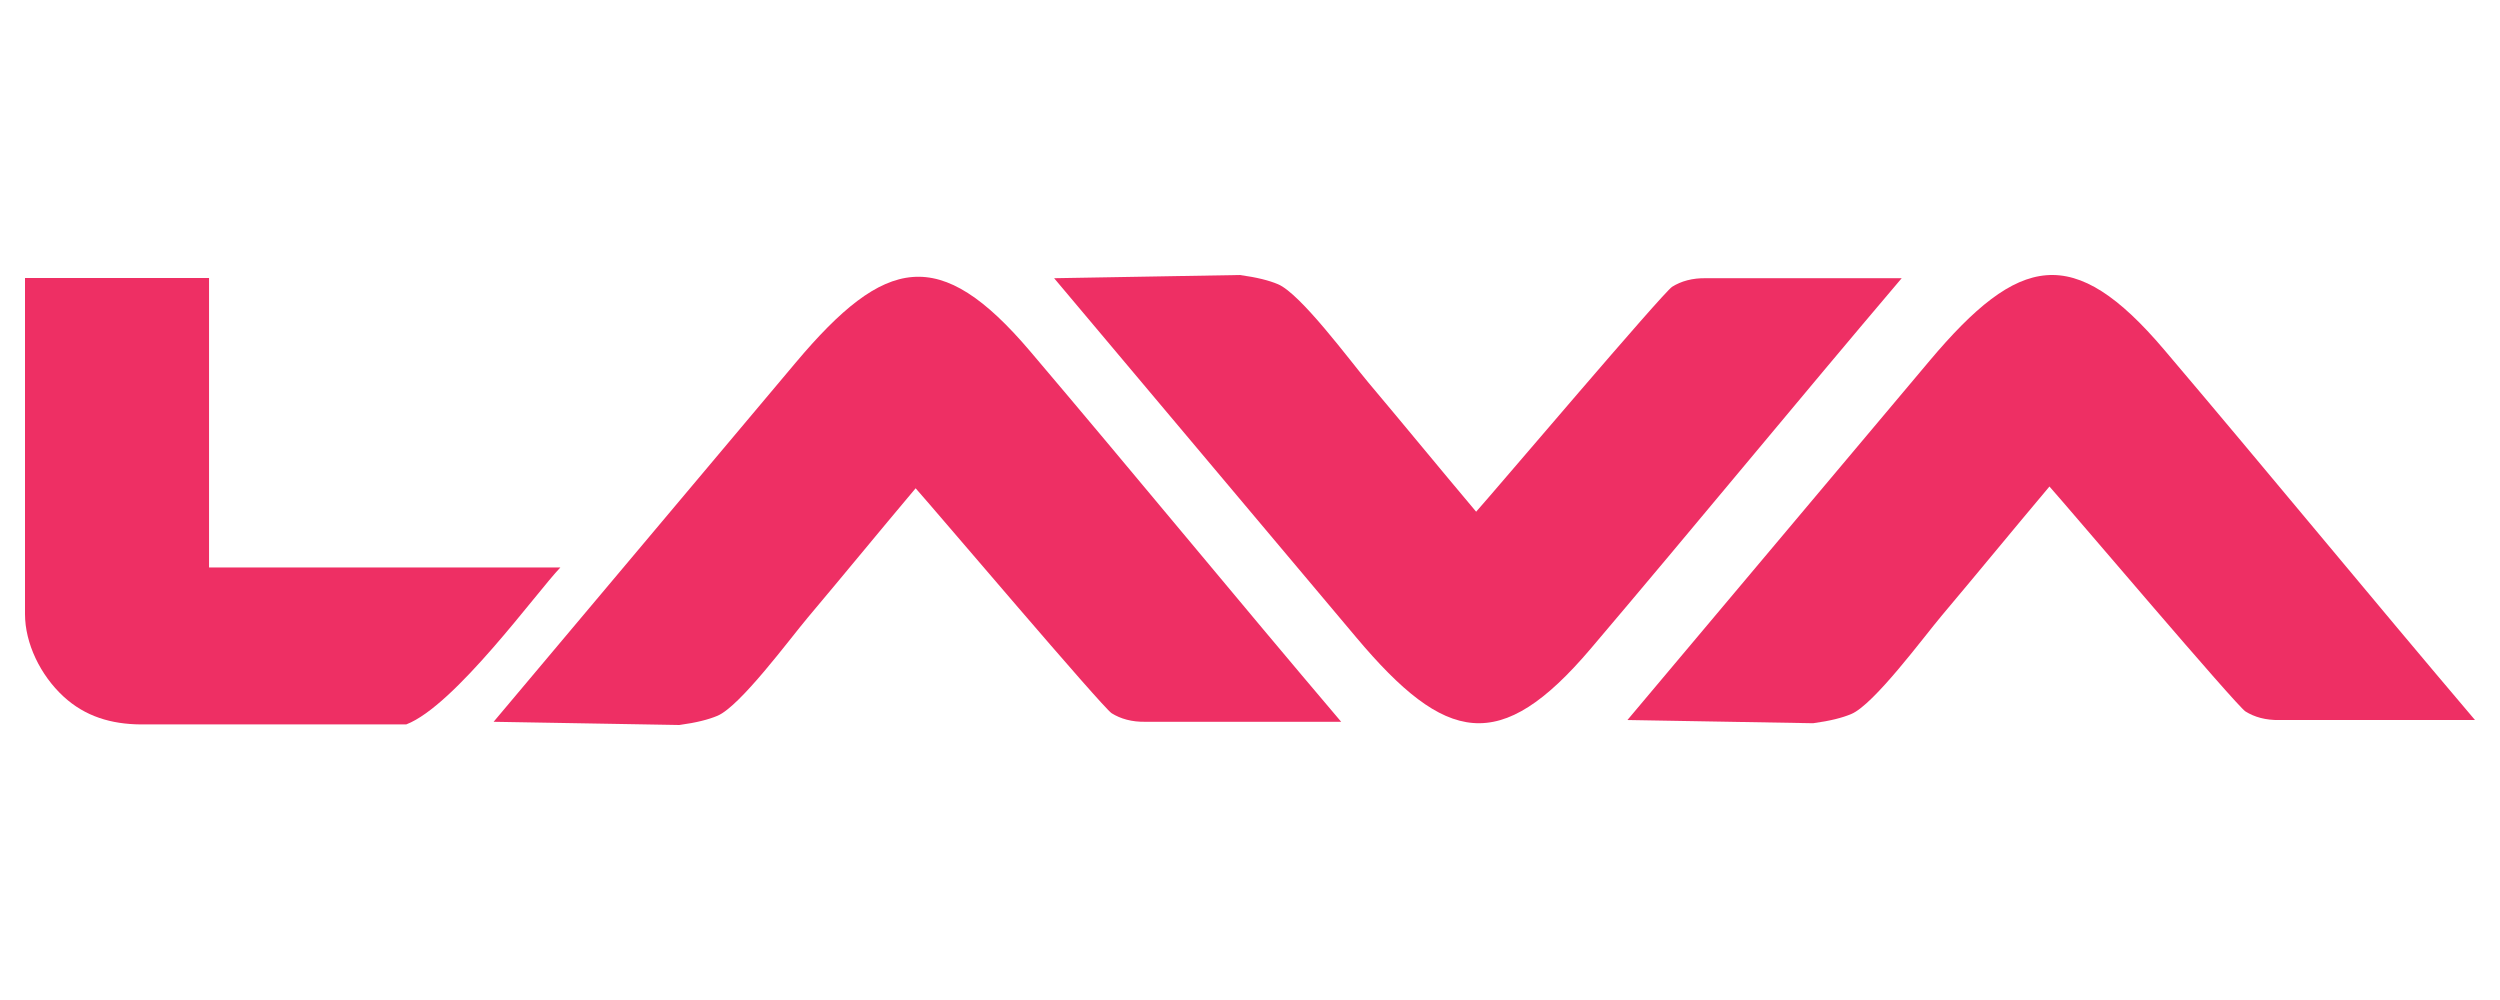
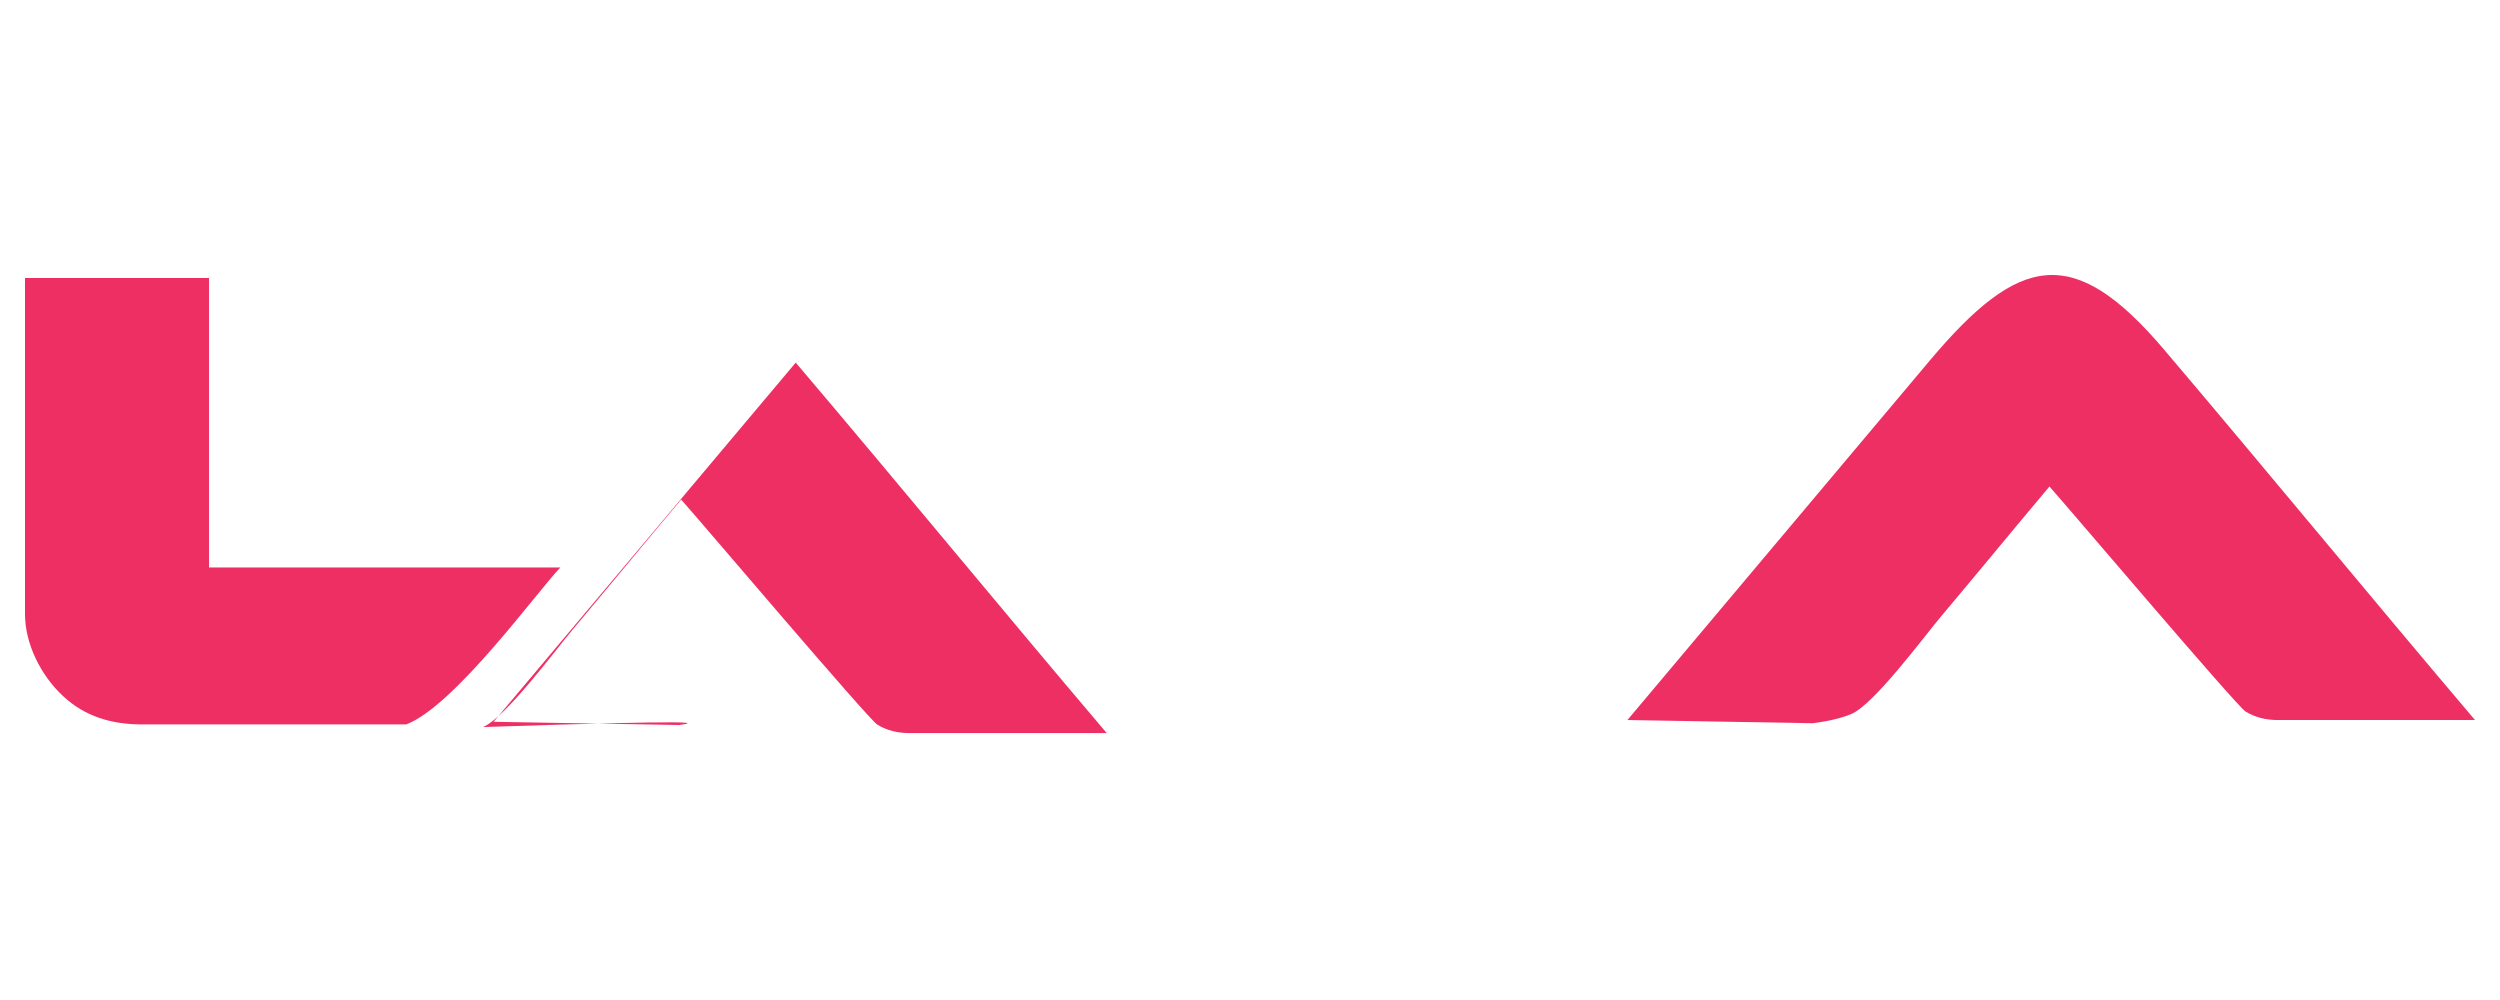
<svg xmlns="http://www.w3.org/2000/svg" version="1.1" id="Layer_1" x="0px" y="0px" width="500px" height="200px" viewBox="0 0 500 200" enable-background="new 0 0 500 200" xml:space="preserve">
  <g>
    <path fill-rule="evenodd" clip-rule="evenodd" fill="#EE2F64" d="M5,55.595h36.809v57.893h70.271   c-4.674,4.852-21.123,27.674-30.835,31.396c-17.705,0-35.409,0-53.114,0c-5.868-0.048-11.098-1.578-15.447-5.596   C8.09,135.045,5,128.7,5,122.803V55.595L5,55.595z" />
-     <path fill-rule="evenodd" clip-rule="evenodd" fill="#EE2F64" d="M135.854,145c-12.377-0.213-24.753-0.429-37.131-0.642   c20.14-23.946,40.283-47.893,60.423-71.838c17.912-21.296,28.765-23.604,46.893-2.257c20.88,24.588,41.318,49.505,62.197,74.095   c-13.022,0-26.044,0-39.068,0c-2.813,0.064-5.076-0.609-6.833-1.706c-1.809-1.133-35.206-40.513-39.208-44.995   c-7.583,9.01-14.007,16.868-21.589,25.877c-3.593,4.271-13.499,17.71-18.041,19.621C141.705,143.91,139.286,144.536,135.854,145   L135.854,145z" />
-     <path fill-rule="evenodd" clip-rule="evenodd" fill="#EE2F64" d="M247.957,55c-12.376,0.214-24.754,0.429-37.131,0.643   c20.141,23.946,40.283,47.892,60.423,71.837c17.912,21.298,28.766,23.605,46.893,2.258c20.881-24.59,41.317-49.504,62.198-74.095   c-13.022,0-26.045,0-39.068,0c-2.814-0.064-5.077,0.609-6.833,1.707c-1.809,1.131-35.206,40.512-39.209,44.994   c-7.584-9.011-14.009-16.868-21.588-25.876c-3.595-4.271-13.5-17.711-18.042-19.623C253.809,56.091,251.389,55.465,247.957,55   L247.957,55z" />
+     <path fill-rule="evenodd" clip-rule="evenodd" fill="#EE2F64" d="M135.854,145c-12.377-0.213-24.753-0.429-37.131-0.642   c20.14-23.946,40.283-47.893,60.423-71.838c20.88,24.588,41.318,49.505,62.197,74.095   c-13.022,0-26.044,0-39.068,0c-2.813,0.064-5.076-0.609-6.833-1.706c-1.809-1.133-35.206-40.513-39.208-44.995   c-7.583,9.01-14.007,16.868-21.589,25.877c-3.593,4.271-13.499,17.71-18.041,19.621C141.705,143.91,139.286,144.536,135.854,145   L135.854,145z" />
    <path fill-rule="evenodd" clip-rule="evenodd" fill="#EE2F64" d="M362.618,144.646c-12.377-0.215-24.754-0.429-37.131-0.642   c20.14-23.947,40.284-47.893,60.422-71.838c17.914-21.297,28.766-23.604,46.895-2.257c20.879,24.589,41.317,49.503,62.196,74.095   c-13.023,0-26.046,0-39.068,0c-2.813,0.064-5.075-0.61-6.832-1.708c-1.809-1.131-35.207-40.511-39.209-44.994   c-7.583,9.011-14.007,16.867-21.59,25.876c-3.594,4.271-13.498,17.712-18.039,19.623   C368.468,143.557,366.05,144.183,362.618,144.646L362.618,144.646z" />
  </g>
</svg>